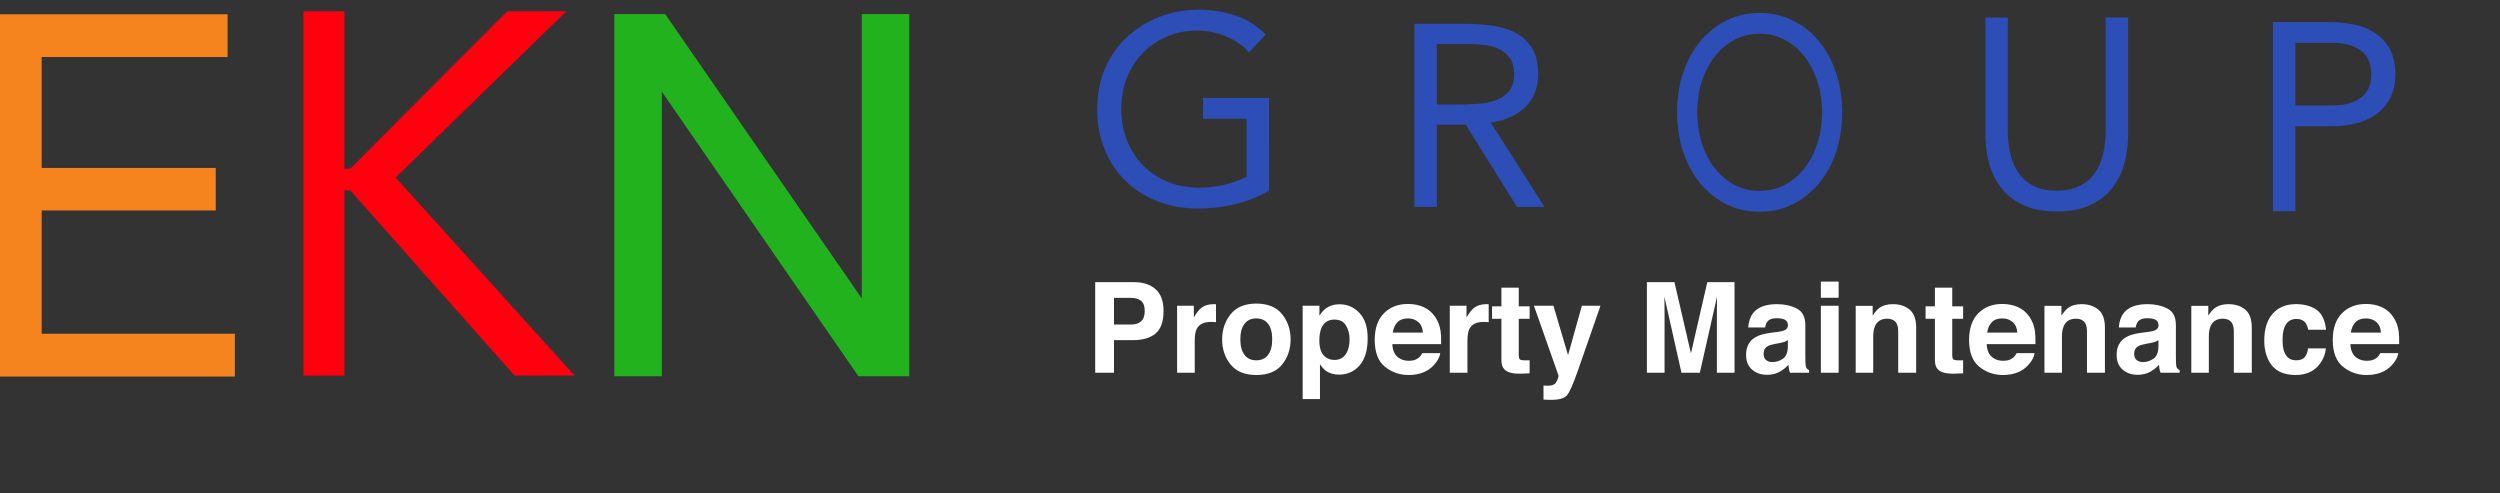
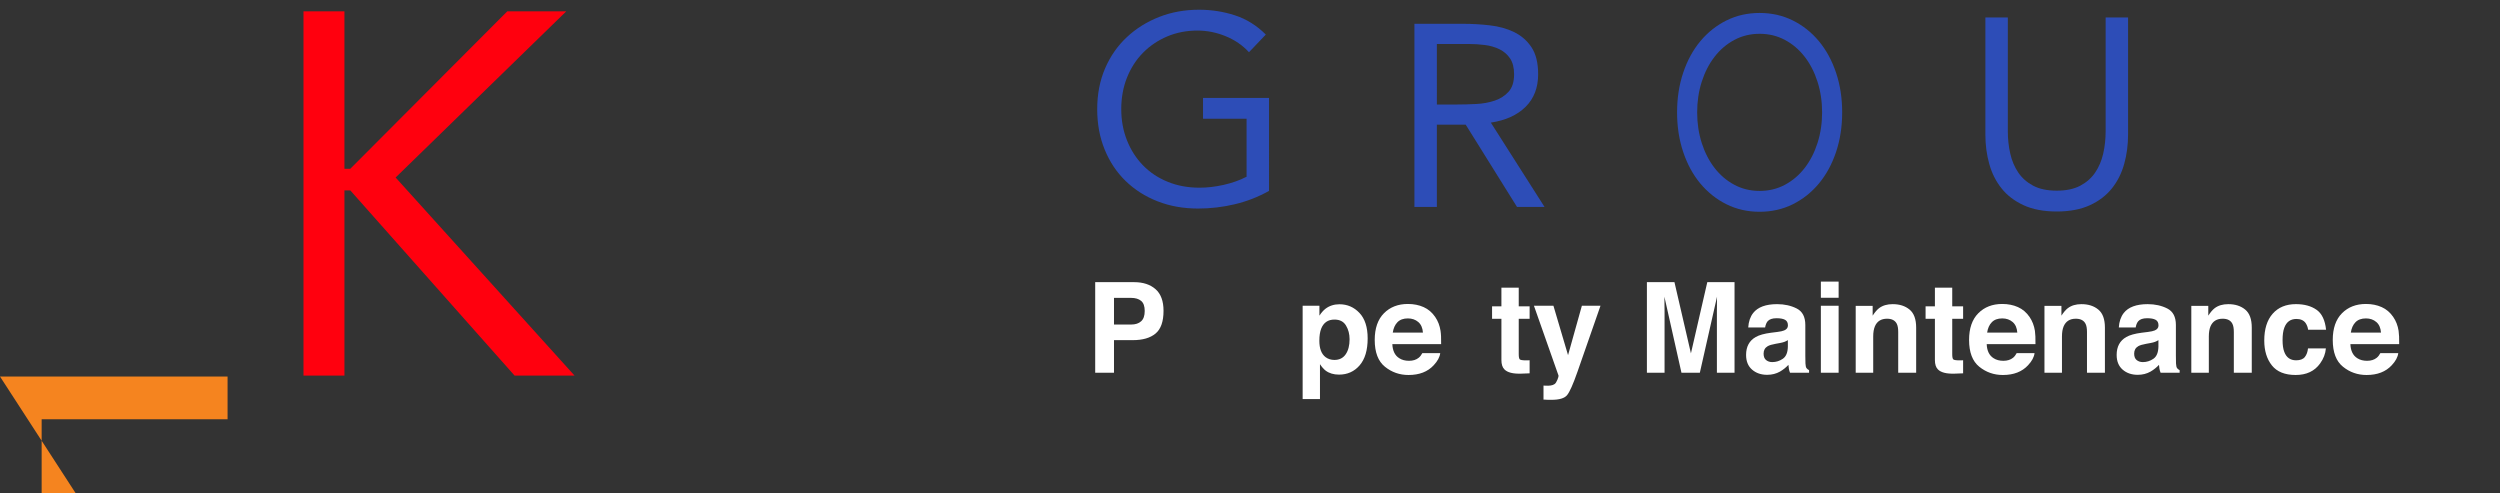
<svg xmlns="http://www.w3.org/2000/svg" version="1.1" id="Layer_1" x="0px" y="0px" width="1632px" height="322px" viewBox="0 0 1632 322" enable-background="new 0 0 1632 322" xml:space="preserve">
  <rect x="0" y="0" width="1632" height="322" fill="#333333" stroke="none" />
  <g id="Layer_3">
    <g>
      <path fill="#FFFFFF" d="M754.362,217.717c-3.466,2.898-8.412,4.327-14.83,4.327h-12.313v21.271h-12.271v-59.127h25.395    c5.843,0,10.513,1.523,13.987,4.573c3.486,3.05,5.224,7.763,5.224,14.159C759.555,209.9,757.816,214.838,754.362,217.717z     M744.927,196.416c-1.557-1.301-3.752-1.963-6.578-1.963h-11.13v17.41h11.13c2.825,0,5.021-0.704,6.578-2.133    c1.578-1.406,2.347-3.656,2.347-6.737C747.273,199.934,746.505,197.727,744.927,196.416z" />
-       <path fill="#FFFFFF" d="M792.828,198.568c0.148,0.012,0.469,0.021,0.979,0.054v11.717c-0.724-0.073-1.363-0.128-1.918-0.16    c-0.564-0.021-1.023-0.042-1.375-0.042c-4.595,0-7.687,1.504-9.264,4.498c-0.886,1.686-1.322,4.275-1.322,7.772v20.905h-11.515    v-43.721h10.917v7.622c1.759-2.92,3.305-4.914,4.604-5.979c2.144-1.791,4.926-2.688,8.349-2.688    C792.497,198.547,792.678,198.547,792.828,198.568z" />
-       <path fill="#FFFFFF" d="M836.964,237.962c-3.688,4.563-9.286,6.834-16.802,6.834c-7.518,0-13.113-2.271-16.812-6.834    c-3.688-4.553-5.533-10.043-5.533-16.45c0-6.301,1.846-11.77,5.533-16.386c3.699-4.626,9.297-6.94,16.812-6.94    s13.113,2.314,16.802,6.94c3.689,4.616,5.543,10.085,5.543,16.386C842.507,227.919,840.653,233.409,836.964,237.962z     M827.827,231.641c1.78-2.367,2.676-5.746,2.676-10.129c0-4.382-0.896-7.75-2.676-10.104c-1.791-2.369-4.36-3.552-7.707-3.552    c-3.349,0-5.918,1.183-7.72,3.552c-1.812,2.354-2.707,5.724-2.707,10.104s0.895,7.762,2.707,10.129    c1.802,2.389,4.371,3.57,7.72,3.57C823.467,235.211,826.036,234.027,827.827,231.641z" />
      <path fill="#FFFFFF" d="M887.455,204.283c3.561,3.773,5.352,9.307,5.352,16.609c0,7.697-1.749,13.571-5.233,17.602    c-3.487,4.042-7.977,6.055-13.466,6.055c-3.496,0-6.407-0.873-8.721-2.6c-1.259-0.971-2.496-2.379-3.711-4.213v22.783h-11.312    v-60.928h10.948v6.46c1.237-1.896,2.56-3.399,3.955-4.499c2.56-1.949,5.599-2.932,9.127-2.932    C879.534,198.622,883.895,200.51,887.455,204.283z M878.67,212.516c-1.546-2.604-4.072-3.904-7.549-3.904    c-4.188,0-7.067,1.974-8.635,5.896c-0.812,2.09-1.217,4.733-1.217,7.952c0,5.063,1.365,8.635,4.084,10.705    c1.631,1.203,3.551,1.801,5.768,1.801c3.21,0,5.662-1.226,7.346-3.688c1.695-2.463,2.537-5.734,2.537-9.827    C881.004,218.078,880.227,215.093,878.67,212.516z" />
      <path fill="#FFFFFF" d="M929.352,200.479c3.051,1.363,5.565,3.528,7.56,6.461c1.791,2.601,2.942,5.617,3.475,9.051    c0.312,2.005,0.438,4.894,0.386,8.667h-31.854c0.19,4.393,1.706,7.463,4.584,9.223c1.737,1.106,3.838,1.652,6.312,1.652    c2.592,0,4.714-0.673,6.334-2.005c0.884-0.727,1.673-1.729,2.355-3.018h11.673c-0.31,2.602-1.728,5.235-4.242,7.91    c-3.913,4.254-9.394,6.376-16.45,6.376c-5.82,0-10.947-1.792-15.396-5.384c-4.446-3.582-6.674-9.415-6.674-17.496    c0-7.578,2.016-13.389,6.024-17.43c4.019-4.041,9.231-6.058,15.639-6.058C922.869,198.43,926.303,199.111,929.352,200.479z     M912.251,210.35c-1.619,1.664-2.622,3.924-3.049,6.771h19.692c-0.203-3.038-1.217-5.343-3.039-6.908    c-1.823-1.565-4.084-2.354-6.781-2.354C916.143,207.855,913.861,208.688,912.251,210.35z" />
-       <path fill="#FFFFFF" d="M970.834,198.568c0.148,0.012,0.479,0.021,0.98,0.054v11.717c-0.715-0.073-1.364-0.128-1.92-0.16    c-0.563-0.021-1.022-0.042-1.362-0.042c-4.606,0-7.688,1.504-9.267,4.498c-0.886,1.686-1.321,4.275-1.321,7.772v20.905h-11.523    v-43.721h10.917v7.622c1.77-2.92,3.305-4.914,4.615-5.979c2.133-1.791,4.915-2.688,8.337-2.688    C970.504,198.547,970.686,198.547,970.834,198.568z" />
      <path fill="#FFFFFF" d="M974.021,208.133v-8.146h6.099v-12.194h11.312v12.194h7.101v8.146h-7.101v23.102    c0,1.803,0.224,2.91,0.684,3.359c0.458,0.438,1.844,0.649,4.168,0.649c0.352,0,0.714,0,1.107-0.011    c0.385-0.021,0.769-0.043,1.142-0.063v8.538l-5.416,0.203c-5.396,0.191-9.095-0.746-11.065-2.803    c-1.29-1.312-1.93-3.327-1.93-6.058v-26.918L974.021,208.133L974.021,208.133z" />
      <path fill="#FFFFFF" d="M1007.593,251.693l1.45,0.084c1.119,0.055,2.186,0.012,3.209-0.117c1.023-0.139,1.865-0.447,2.569-0.928    c0.661-0.457,1.278-1.396,1.864-2.847c0.566-1.438,0.812-2.323,0.736-2.653l-16.066-45.641h12.72l9.541,32.25l9.03-32.25h12.153    l-14.989,42.995c-2.898,8.296-5.182,13.435-6.877,15.417c-1.685,2.004-5.053,2.995-10.117,2.995c-1.013,0-1.832-0.011-2.44-0.021    c-0.618-0.021-1.546-0.063-2.783-0.14V251.693z" />
      <path fill="#FFFFFF" d="M1114.523,184.188h17.781v59.127h-11.514v-40c0-1.142,0.011-2.763,0.042-4.83    c0.021-2.067,0.044-3.668,0.044-4.797l-11.217,49.627h-12.004l-11.131-49.627c0,1.129,0.021,2.729,0.043,4.797    c0.031,2.067,0.054,3.688,0.054,4.83v40h-11.524v-59.127h17.985l10.757,46.492L1114.523,184.188z" />
      <path fill="#FFFFFF" d="M1160.123,216.714c2.132-0.267,3.657-0.597,4.573-1.002c1.642-0.692,2.463-1.771,2.463-3.241    c0-1.801-0.629-3.027-1.887-3.71c-1.271-0.692-3.113-1.022-5.556-1.022c-2.738,0-4.67,0.672-5.82,1.992    c-0.801,1.004-1.344,2.326-1.62,4.021h-11.025c0.234-3.828,1.312-6.975,3.221-9.425c3.039-3.849,8.242-5.779,15.631-5.779    c4.809,0,9.071,0.95,12.813,2.849c3.73,1.896,5.597,5.489,5.597,10.756v20.043c0,1.396,0.032,3.08,0.087,5.064    c0.073,1.491,0.297,2.504,0.672,3.037c0.383,0.544,0.938,0.98,1.685,1.334v1.684h-12.431c-0.354-0.885-0.588-1.717-0.728-2.494    c-0.138-0.769-0.233-1.652-0.319-2.645c-1.587,1.717-3.409,3.167-5.479,4.383c-2.474,1.406-5.278,2.121-8.401,2.121    c-3.977,0-7.26-1.131-9.86-3.402c-2.594-2.26-3.895-5.445-3.895-9.604c0-5.362,2.089-9.264,6.271-11.662    c2.293-1.312,5.65-2.239,10.098-2.813L1160.123,216.714z M1167.117,222.044c-0.736,0.459-1.474,0.822-2.207,1.11    c-0.757,0.285-1.771,0.543-3.081,0.787l-2.603,0.471c-2.44,0.438-4.189,0.947-5.255,1.566c-1.792,1.045-2.698,2.664-2.698,4.86    c0,1.951,0.556,3.358,1.651,4.222c1.099,0.875,2.432,1.312,4.01,1.312c2.494,0,4.798-0.725,6.896-2.164    c2.11-1.449,3.21-4.072,3.285-7.9L1167.117,222.044L1167.117,222.044z" />
      <path fill="#FFFFFF" d="M1200.251,194.379h-11.589v-10.553h11.589V194.379z M1188.662,199.593h11.589v43.722h-11.589V199.593z" />
      <path fill="#FFFFFF" d="M1246.572,202.098c2.869,2.368,4.297,6.291,4.297,11.771v29.446h-11.717v-26.601    c0-2.293-0.297-4.062-0.906-5.299c-1.119-2.238-3.24-3.356-6.375-3.356c-3.85,0-6.492,1.643-7.921,4.924    c-0.746,1.748-1.119,3.967-1.119,6.664v23.668h-11.429v-43.646h11.066v6.385c1.471-2.25,2.846-3.859,4.156-4.861    c2.347-1.77,5.311-2.645,8.902-2.645C1240.037,198.547,1243.715,199.721,1246.572,202.098z" />
      <path fill="#FFFFFF" d="M1257.021,208.133v-8.146h6.088v-12.194h11.312v12.194h7.101v8.146h-7.101v23.102    c0,1.803,0.224,2.91,0.683,3.359c0.447,0.438,1.846,0.649,4.168,0.649c0.342,0,0.715,0,1.107-0.011    c0.385-0.021,0.759-0.043,1.143-0.063v8.538l-5.427,0.203c-5.396,0.191-9.083-0.746-11.056-2.803    c-1.29-1.312-1.93-3.327-1.93-6.058v-26.918L1257.021,208.133L1257.021,208.133z" />
      <path fill="#FFFFFF" d="M1317.342,200.479c3.049,1.363,5.575,3.528,7.569,6.461c1.779,2.601,2.94,5.617,3.485,9.051    c0.298,2.005,0.414,4.894,0.36,8.667h-31.833c0.171,4.393,1.706,7.463,4.563,9.223c1.748,1.106,3.848,1.652,6.311,1.652    c2.603,0,4.712-0.673,6.354-2.005c0.885-0.727,1.662-1.729,2.345-3.018h11.664c-0.311,2.602-1.718,5.235-4.232,7.91    c-3.924,4.254-9.403,6.376-16.451,6.376c-5.819,0-10.948-1.792-15.403-5.384c-4.445-3.582-6.663-9.415-6.663-17.496    c0-7.578,2.005-13.389,6.022-17.43c4.008-4.041,9.223-6.058,15.63-6.058C1310.87,198.43,1314.293,199.111,1317.342,200.479z     M1300.252,210.35c-1.621,1.664-2.633,3.924-3.049,6.771h19.688c-0.202-3.038-1.226-5.343-3.038-6.908    c-1.821-1.565-4.082-2.354-6.779-2.354C1304.133,207.855,1301.861,208.688,1300.252,210.35z" />
      <path fill="#FFFFFF" d="M1369.793,202.098c2.867,2.368,4.297,6.291,4.297,11.771v29.446h-11.706v-26.601    c0-2.293-0.299-4.062-0.917-5.299c-1.119-2.238-3.241-3.356-6.376-3.356c-3.849,0-6.48,1.643-7.921,4.924    c-0.747,1.748-1.119,3.967-1.119,6.664v23.668h-11.429v-43.646h11.077v6.385c1.461-2.25,2.846-3.859,4.156-4.861    c2.337-1.77,5.3-2.645,8.901-2.645C1363.258,198.547,1366.938,199.721,1369.793,202.098z" />
      <path fill="#FFFFFF" d="M1402.041,216.714c2.122-0.267,3.658-0.597,4.562-1.002c1.643-0.692,2.465-1.771,2.465-3.241    c0-1.801-0.631-3.027-1.889-3.71c-1.257-0.692-3.111-1.022-5.544-1.022c-2.75,0-4.68,0.672-5.82,1.992    c-0.82,1.004-1.363,2.326-1.632,4.021h-11.021c0.233-3.828,1.312-6.975,3.22-9.425c3.028-3.849,8.252-5.779,15.629-5.779    c4.809,0,9.083,0.95,12.814,2.849c3.73,1.897,5.597,5.489,5.597,10.756v20.043c0,1.396,0.031,3.08,0.075,5.064    c0.085,1.491,0.309,2.504,0.692,3.037c0.373,0.544,0.929,0.98,1.674,1.334v1.684h-12.432c-0.341-0.885-0.587-1.717-0.725-2.494    c-0.128-0.769-0.235-1.652-0.319-2.645c-1.589,1.717-3.411,3.167-5.479,4.383c-2.473,1.406-5.277,2.121-8.389,2.121    c-3.988,0-7.283-1.131-9.873-3.402c-2.592-2.26-3.893-5.445-3.893-9.604c0-5.362,2.09-9.264,6.27-11.662    c2.28-1.312,5.649-2.239,10.096-2.813L1402.041,216.714z M1409.025,222.044c-0.726,0.459-1.461,0.822-2.219,1.11    c-0.734,0.285-1.77,0.543-3.061,0.787l-2.6,0.471c-2.441,0.438-4.19,0.947-5.268,1.566c-1.802,1.045-2.697,2.664-2.697,4.86    c0,1.951,0.555,3.358,1.651,4.222c1.099,0.875,2.442,1.312,4.009,1.312c2.506,0,4.809-0.725,6.909-2.164    c2.099-1.449,3.188-4.072,3.272-7.9v-4.265H1409.025z" />
      <path fill="#FFFFFF" d="M1465.668,202.098c2.855,2.368,4.285,6.291,4.285,11.771v29.446h-11.705v-26.601    c0-2.293-0.311-4.062-0.918-5.299c-1.107-2.238-3.241-3.356-6.375-3.356c-3.838,0-6.482,1.643-7.921,4.924    c-0.735,1.748-1.109,3.967-1.109,6.664v23.668h-11.438v-43.646h11.077v6.385c1.461-2.25,2.848-3.859,4.157-4.861    c2.334-1.77,5.31-2.645,8.902-2.645C1459.121,198.547,1462.799,199.721,1465.668,202.098z" />
      <path fill="#FFFFFF" d="M1506.744,215.275c-0.225-1.631-0.768-3.092-1.652-4.414c-1.29-1.771-3.283-2.646-5.98-2.646    c-3.869,0-6.503,1.909-7.921,5.737c-0.768,2.023-1.13,4.711-1.13,8.079c0,3.198,0.362,5.778,1.13,7.72    c1.365,3.637,3.934,5.458,7.719,5.458c2.665,0,4.573-0.726,5.703-2.164c1.13-1.45,1.812-3.315,2.048-5.619h11.674    c-0.268,3.476-1.525,6.761-3.774,9.862c-3.592,5.01-8.901,7.506-15.938,7.506c-7.046,0-12.229-2.091-15.544-6.259    c-3.315-4.169-4.967-9.574-4.967-16.228c0-7.494,1.822-13.336,5.489-17.505c3.667-4.168,8.73-6.259,15.183-6.259    c5.479,0,9.978,1.238,13.475,3.7c3.486,2.452,5.555,6.79,6.204,13.028h-11.718V215.275z" />
      <path fill="#FFFFFF" d="M1554.762,200.479c3.049,1.363,5.574,3.528,7.56,6.461c1.791,2.601,2.952,5.617,3.485,9.051    c0.298,2.005,0.426,4.894,0.372,8.667h-31.844c0.181,4.393,1.706,7.463,4.573,9.223c1.737,1.106,3.85,1.652,6.312,1.652    c2.601,0,4.712-0.673,6.333-2.005c0.896-0.727,1.686-1.729,2.355-3.018h11.674c-0.31,2.602-1.728,5.235-4.232,7.91    c-3.923,4.254-9.402,6.376-16.46,6.376c-5.811,0-10.949-1.792-15.384-5.384c-4.457-3.582-6.686-9.415-6.686-17.496    c0-7.578,2.016-13.389,6.022-17.43c4.02-4.041,9.233-6.058,15.641-6.058C1548.29,198.43,1551.713,199.111,1554.762,200.479z     M1537.661,210.35c-1.62,1.664-2.623,3.924-3.038,6.771h19.689c-0.213-3.038-1.226-5.343-3.049-6.908    c-1.822-1.565-4.071-2.354-6.77-2.354C1541.552,207.855,1539.281,208.688,1537.661,210.35z" />
    </g>
  </g>
  <g>
-     <path fill="#F5841F" d="M0,245.79V9.313h148.559v27.905H27.189v72.426H140.85v27.748H27.189v80.49h126.135v27.907L0,245.79   L0,245.79z" />
+     <path fill="#F5841F" d="M0,245.79h148.559v27.905H27.189v72.426H140.85v27.748H27.189v80.49h126.135v27.907L0,245.79   L0,245.79z" />
  </g>
  <g>
    <path fill="#FF000E" d="M198.119,7.416h26.731v102.76h3.819L331.136,7.416h38.506L258.263,115.885L375.05,245.176h-39.139   L228.669,124.281h-3.819v120.895h-26.731V7.416z" />
  </g>
  <g>
-     <path fill="#21B21D" d="M401.028,245.641V9.162h33.178l128.372,185.666V9.162h31.01v236.479H560.41L432.039,59.812v185.829H401.028   z" />
-   </g>
+     </g>
  <g>
    <path fill="#2D4DB7" d="M828.427,124.62c-7.095,3.959-14.562,6.861-22.417,8.726c-7.848,1.854-15.787,2.793-23.811,2.793   c-9.655,0-18.492-1.572-26.516-4.715c-8.024-3.14-14.979-7.56-20.85-13.255c-5.874-5.696-10.438-12.532-13.689-20.502   c-3.261-7.957-4.888-16.767-4.888-26.427c0-9.768,1.714-18.63,5.146-26.6c3.429-7.969,8.169-14.771,14.218-20.412   c6.046-5.637,13.084-10.031,21.105-13.175c8.025-3.133,16.688-4.705,25.992-4.705c8.142,0,15.963,1.223,23.463,3.664   c7.5,2.443,14.221,6.627,20.149,12.56l-10.992,11.511c-4.185-4.535-9.272-8.022-15.264-10.466   c-5.989-2.442-12.123-3.664-18.402-3.664c-7.095,0-13.667,1.282-19.714,3.839c-6.046,2.559-11.312,6.103-15.787,10.643   c-4.477,4.533-7.966,9.945-10.466,16.223c-2.502,6.275-3.751,13.145-3.751,20.582c0,7.328,1.249,14.135,3.751,20.413   c2.5,6.28,5.989,11.717,10.466,16.312c4.478,4.596,9.855,8.174,16.139,10.729c6.277,2.561,13.195,3.838,20.758,3.838   c5,0,10.23-0.611,15.702-1.832c5.463-1.223,10.466-2.992,15.001-5.32V77.521H785.34V63.916h43.086L828.427,124.62L828.427,124.62z" />
    <path fill="#2D4DB7" d="M923.333,15.531h31.574c5.931,0,11.833,0.34,17.704,1.014c5.876,0.678,11.14,2.143,15.787,4.391   c4.649,2.257,8.437,5.548,11.34,9.88c2.899,4.337,4.361,10.218,4.361,17.646c0,8.787-2.729,15.875-8.196,21.278   c-5.466,5.408-13.026,8.837-22.684,10.301l35.065,55.057h-17.971l-33.489-53.703h-18.84v53.703h-14.653L923.333,15.531   L923.333,15.531z M937.986,68.223h13.083c4.066,0,8.286-0.112,12.646-0.342c4.362-0.223,8.374-0.953,12.038-2.193   c3.664-1.238,6.688-3.18,9.069-5.823c2.38-2.646,3.574-6.444,3.574-11.402c0-4.276-0.875-7.708-2.61-10.301   c-1.744-2.587-4.047-4.59-6.896-5.994c-2.848-1.407-6.044-2.335-9.595-2.786c-3.546-0.453-7.123-0.673-10.727-0.673h-20.584   L937.986,68.223L937.986,68.223z" />
    <path fill="#2D4DB7" d="M1148.686,138.241c-7.865,0-15.073-1.631-21.628-4.885c-6.557-3.253-12.23-7.769-17.043-13.523   c-4.8-5.756-8.544-12.614-11.212-20.582c-2.673-7.963-4.004-16.598-4.004-25.909c0-9.3,1.331-17.934,4.004-25.9   c2.668-7.965,6.412-14.831,11.212-20.587c4.812-5.757,10.486-10.262,17.043-13.516c6.555-3.253,13.763-4.885,21.628-4.885   c7.863,0,15.071,1.632,21.632,4.885c6.552,3.253,12.228,7.758,17.036,13.516c4.802,5.756,8.538,12.623,11.214,20.587   c2.673,7.968,4.004,16.603,4.004,25.9c0,9.312-1.331,17.944-4.004,25.909c-2.675,7.968-6.412,14.826-11.214,20.582   c-4.812,5.757-10.484,10.271-17.036,13.523C1163.757,136.61,1156.549,138.241,1148.686,138.241z M1148.686,124.633   c6.02,0,11.527-1.337,16.528-4.011c5-2.678,9.295-6.34,12.89-10.989c3.591-4.654,6.384-10.093,8.373-16.312   c1.992-6.221,2.988-12.878,2.988-19.977c0-7.088-0.996-13.75-2.988-19.972c-1.989-6.216-4.782-11.657-8.373-16.307   c-3.595-4.655-7.89-8.319-12.89-10.992c-5.001-2.673-10.512-4.014-16.528-4.014c-6.023,0-11.529,1.341-16.529,4.014   c-5,2.673-9.303,6.337-12.892,10.992c-3.594,4.647-6.382,10.091-8.374,16.307c-1.989,6.222-2.98,12.884-2.98,19.972   c0,7.099,0.989,13.754,2.98,19.977c1.992,6.223,4.78,11.658,8.374,16.312c3.589,4.649,7.892,8.312,12.892,10.989   C1137.153,123.296,1142.659,124.633,1148.686,124.633z" />
    <path fill="#2D4DB7" d="M1389.207,87.825c0,6.748-0.846,13.146-2.527,19.188c-1.687,6.047-4.356,11.367-8.021,15.957   c-3.664,4.604-8.464,8.26-14.396,10.992c-5.931,2.732-13.139,4.104-21.628,4.104c-8.494,0-15.701-1.371-21.633-4.104   c-5.932-2.732-10.729-6.393-14.391-10.992c-3.664-4.59-6.345-9.91-8.023-15.957c-1.687-6.047-2.533-12.44-2.533-19.188V11.419   h14.656v74.314c0,5.002,0.521,9.832,1.571,14.477c1.046,4.654,2.788,8.783,5.229,12.39c2.442,3.606,5.696,6.479,9.771,8.635   c4.067,2.15,9.186,3.229,15.352,3.229c6.162,0,11.277-1.076,15.354-3.229c4.068-2.152,7.322-5.025,9.766-8.635   c2.442-3.604,4.189-7.732,5.235-12.39c1.046-4.645,1.571-9.475,1.571-14.477V11.419h14.647L1389.207,87.825L1389.207,87.825z" />
-     <path fill="#2D4DB7" d="M1483.77,14.373h36.636c5.694,0,11.132,0.556,16.308,1.657c5.176,1.104,9.771,2.963,13.784,5.586   c4.01,2.613,7.208,6.102,9.596,10.461c2.378,4.365,3.574,9.741,3.574,16.138c0,6.747-1.281,12.334-3.84,16.748   c-2.56,4.426-5.841,7.909-9.855,10.467c-4.009,2.559-8.4,4.358-13.169,5.41c-4.77,1.043-9.305,1.567-13.606,1.567h-24.771v55.473   h-14.647V14.373H1483.77z M1498.419,68.801h24.771c7.328,0,13.289-1.656,17.887-4.972c4.59-3.313,6.888-8.464,6.888-15.44   c0-6.978-2.298-12.123-6.888-15.438c-4.598-3.318-10.559-4.97-17.887-4.97h-24.771V68.801z" />
  </g>
</svg>